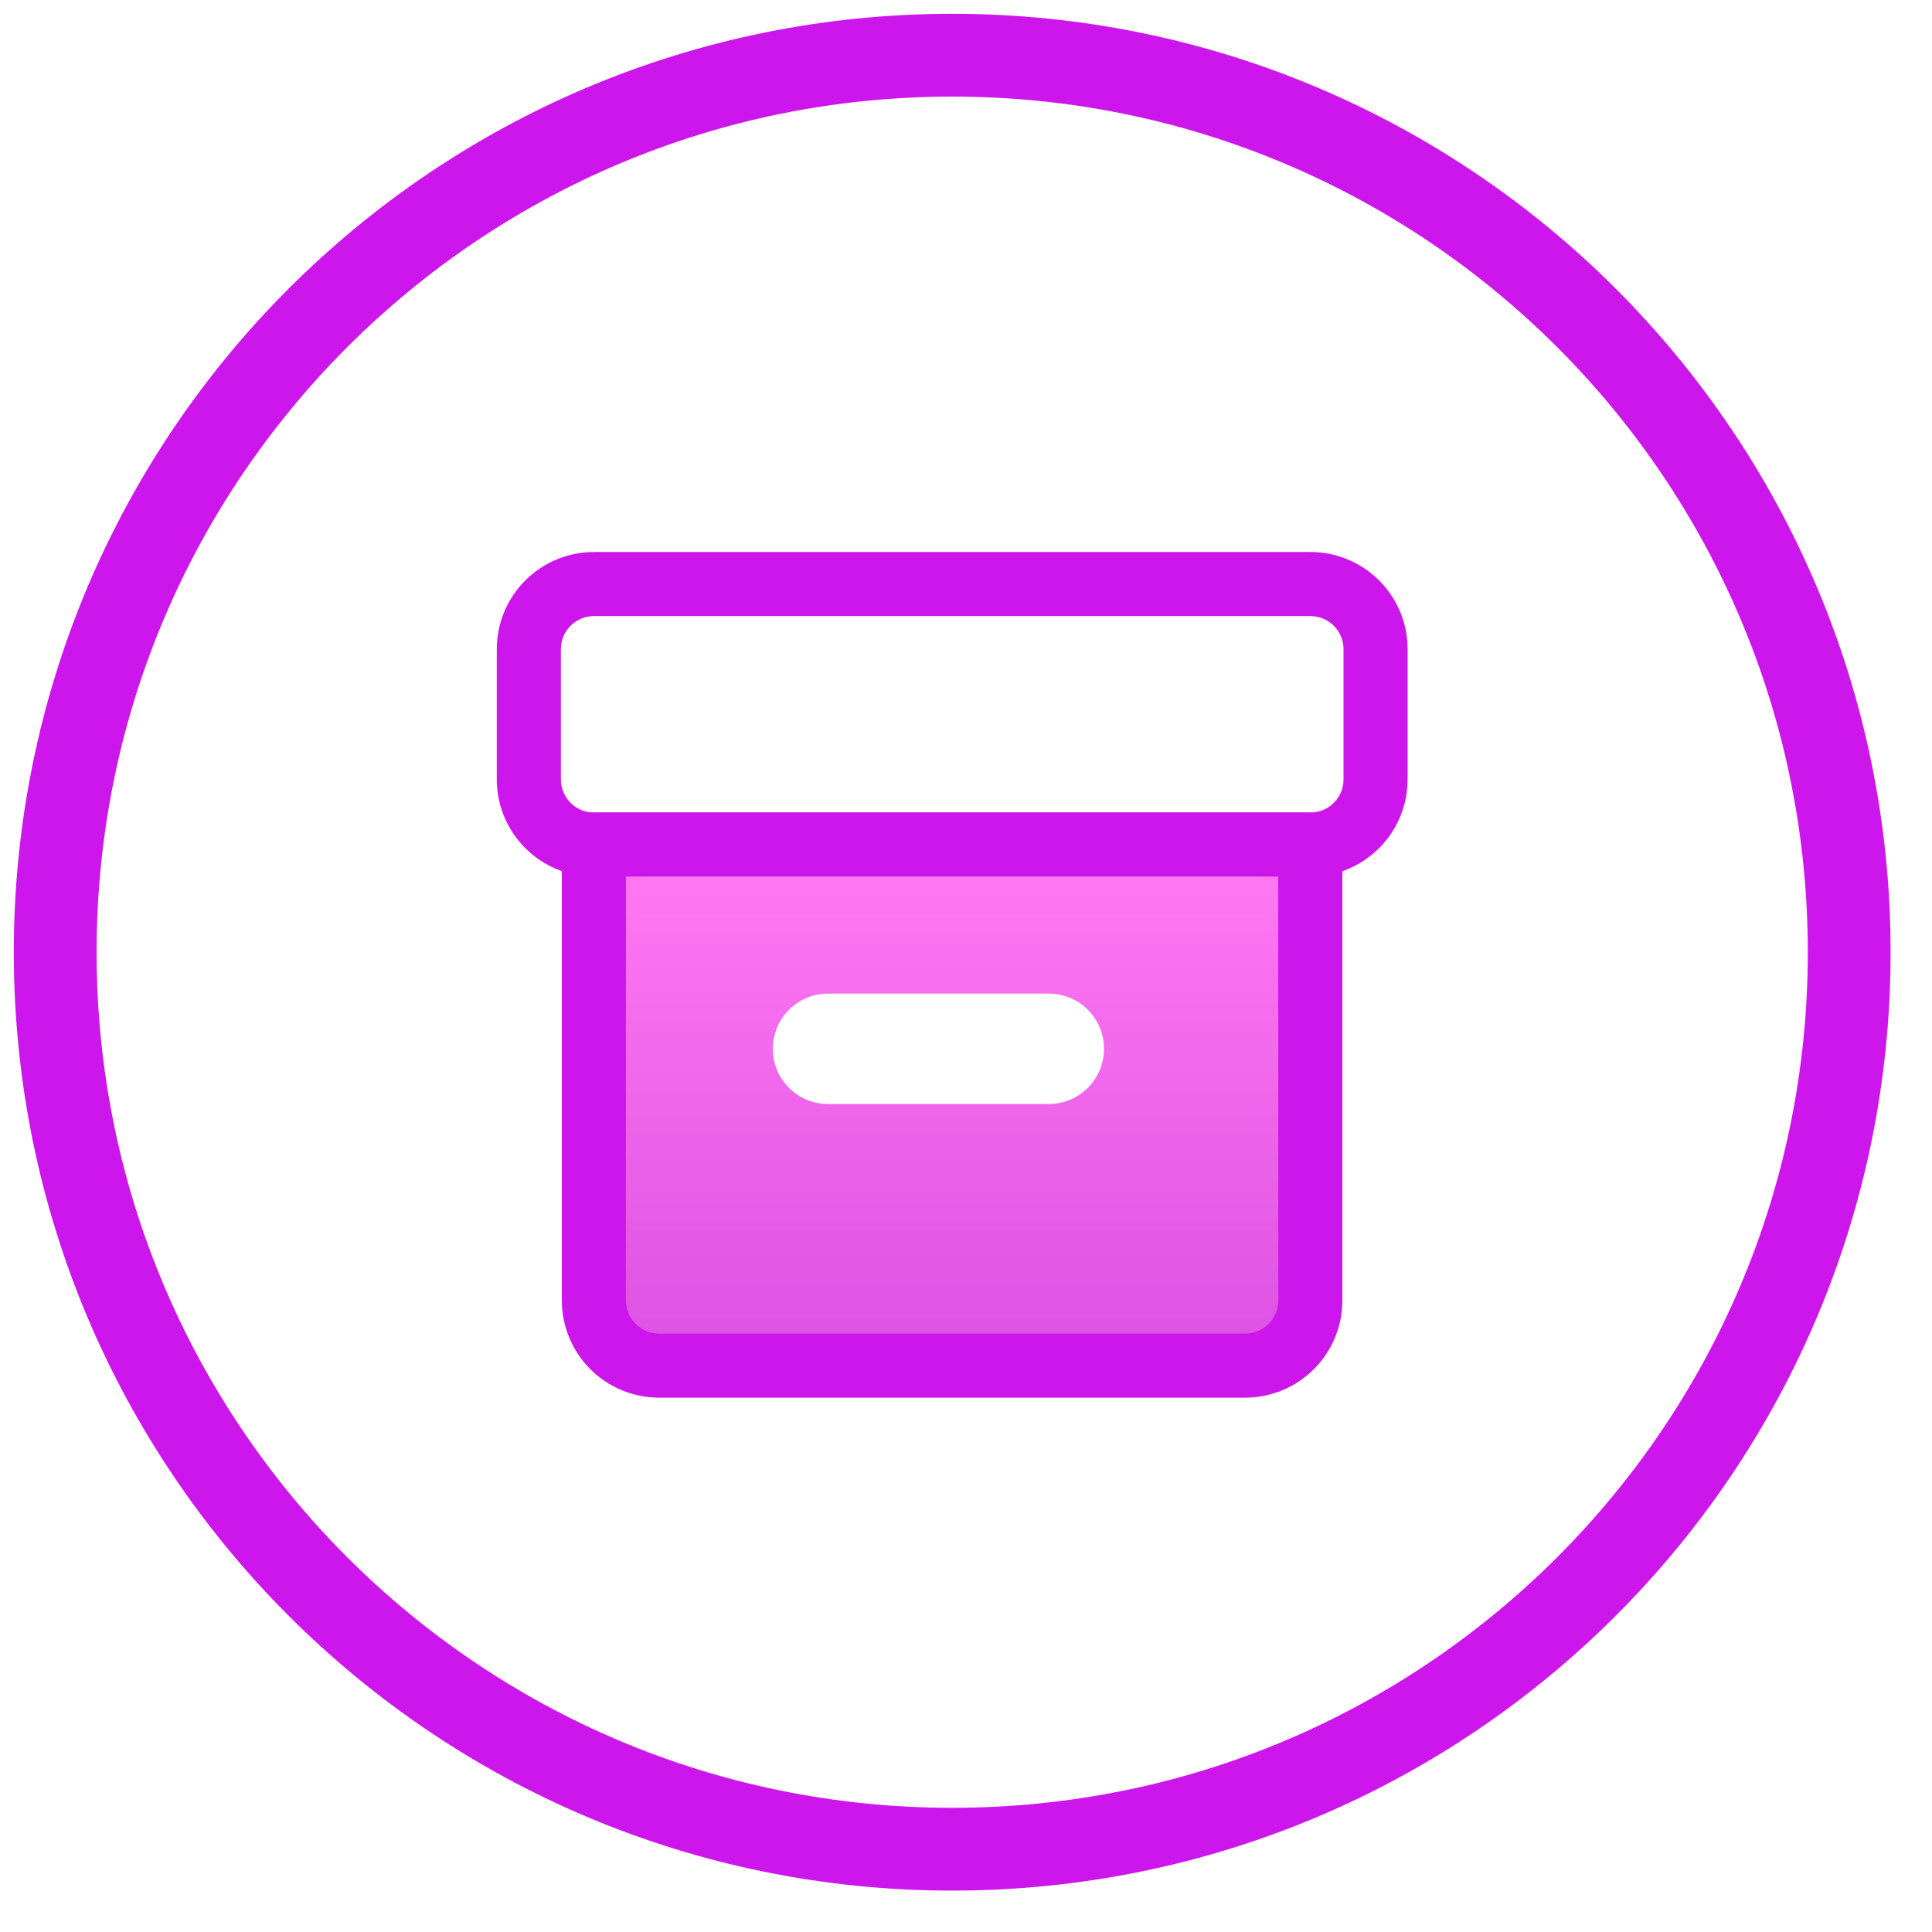
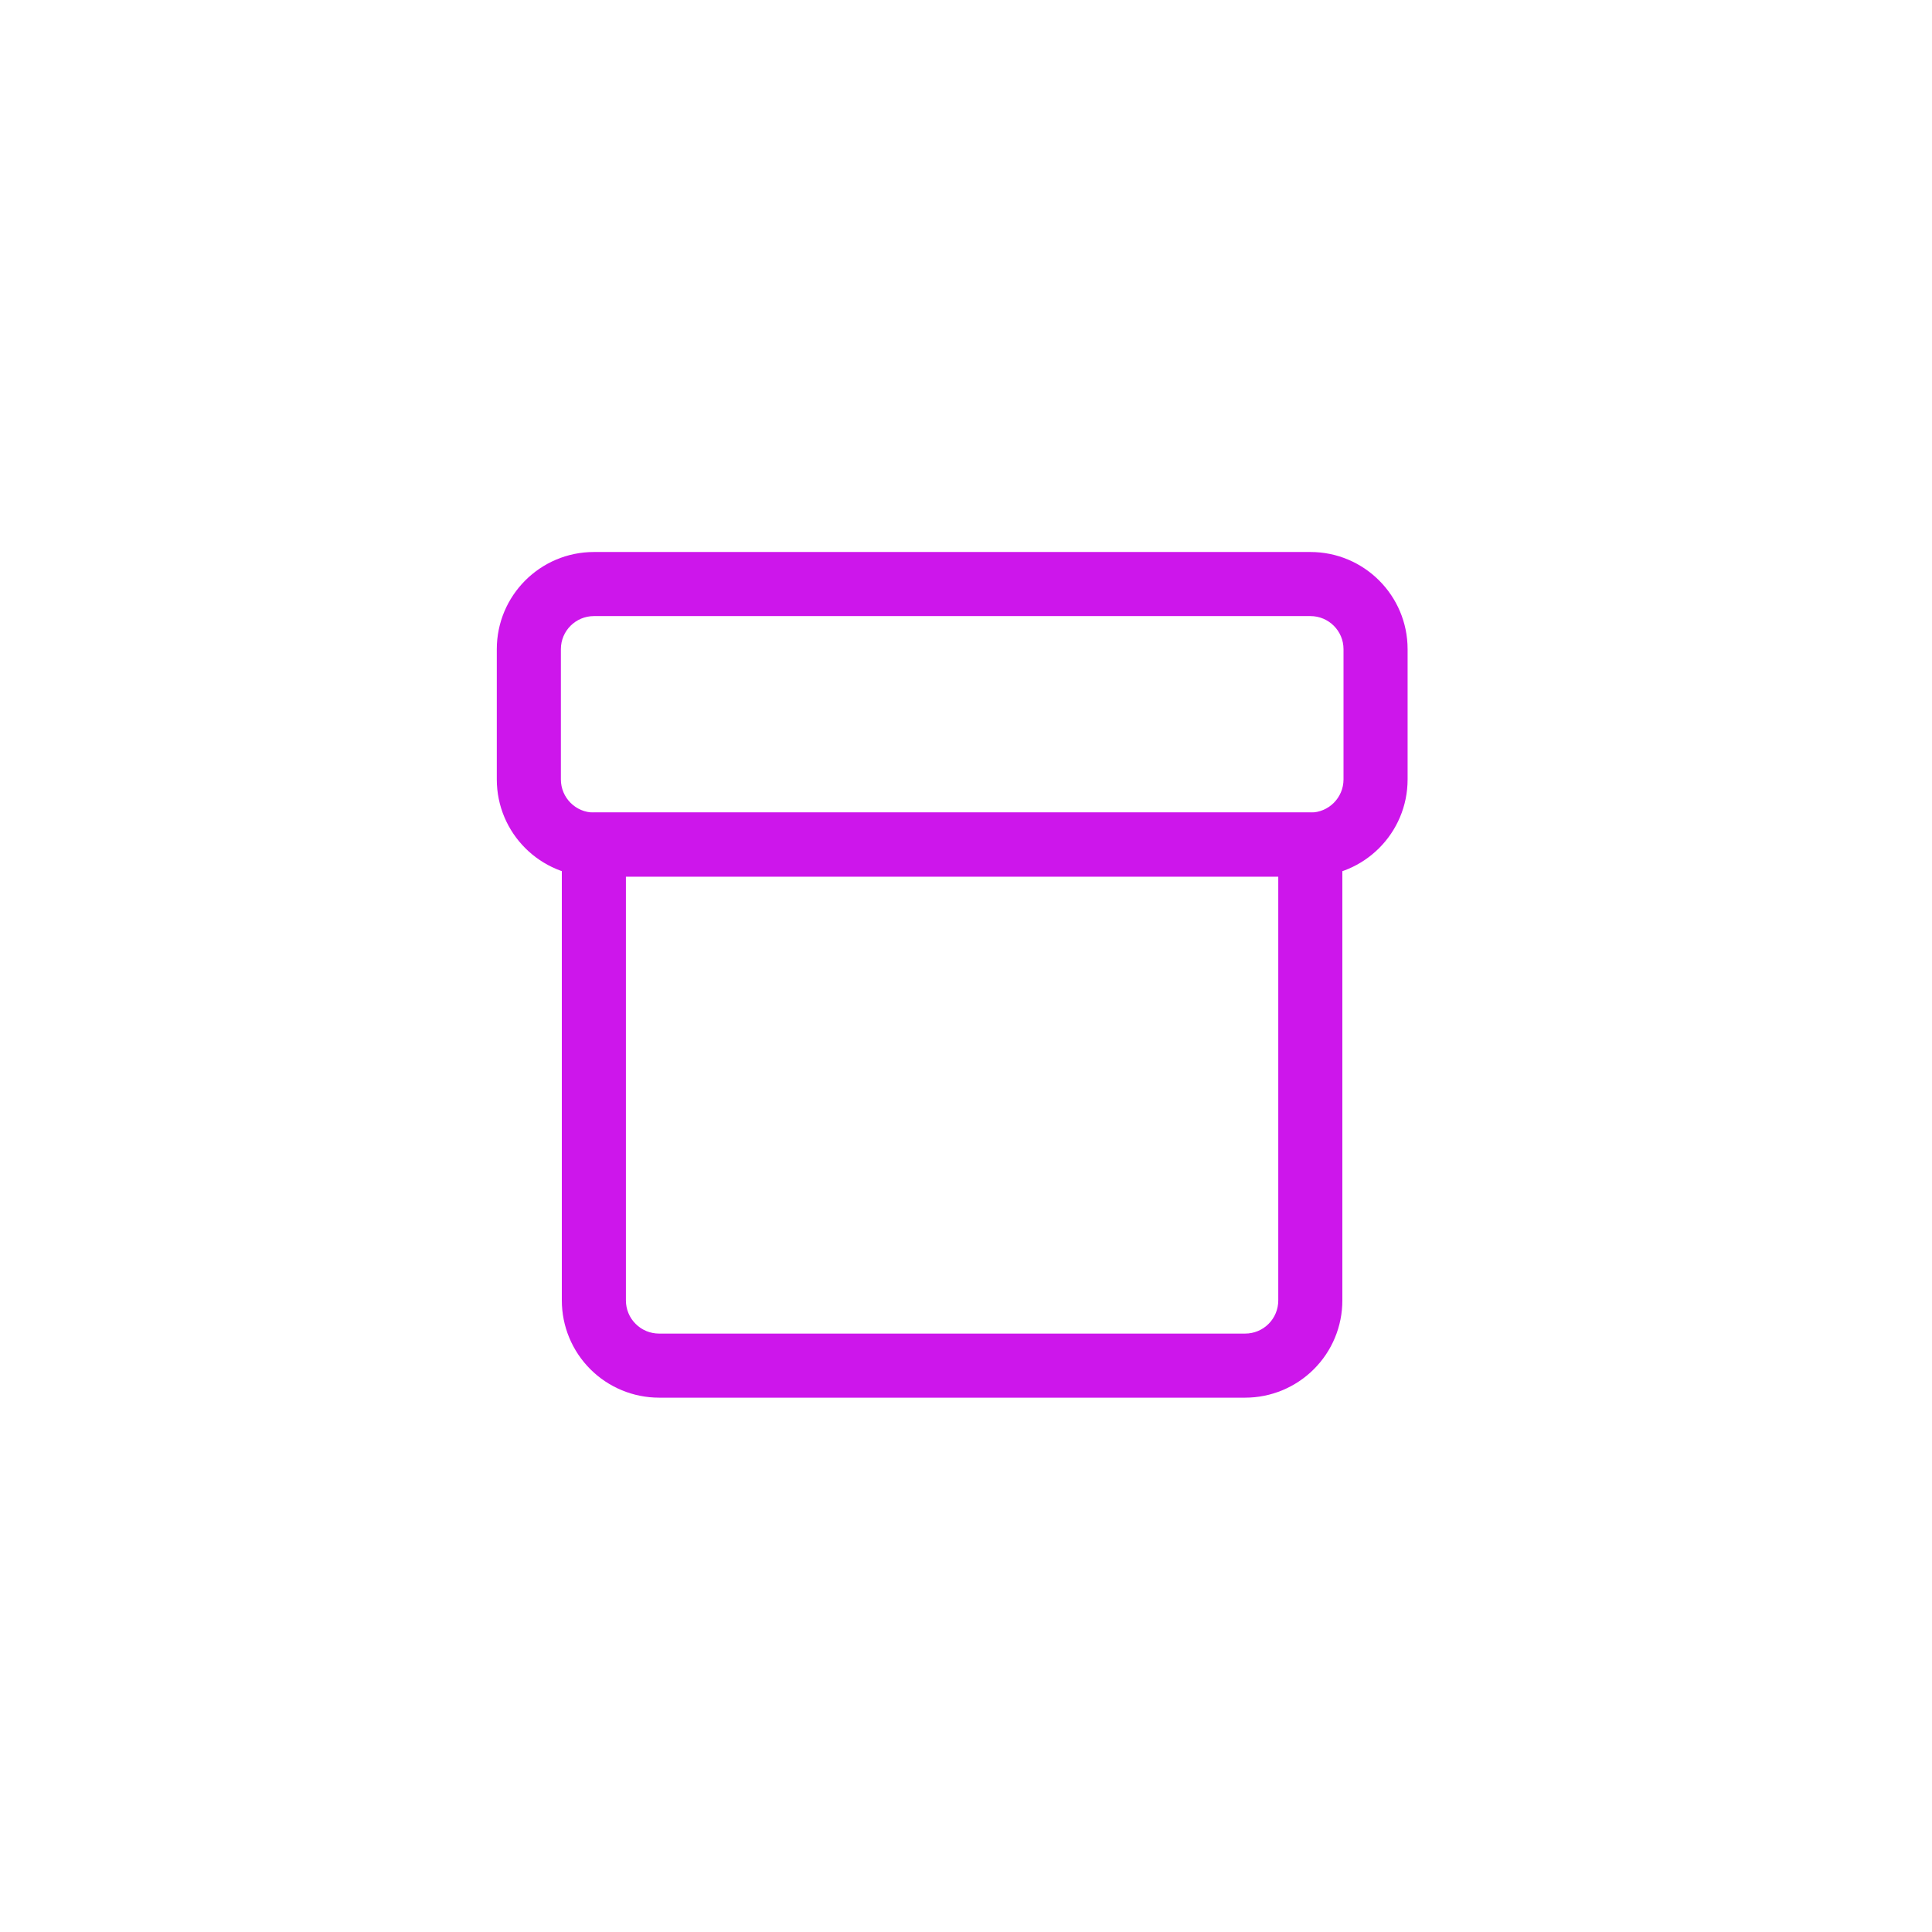
<svg xmlns="http://www.w3.org/2000/svg" width="35" height="35" viewBox="0 0 35 35" fill="none">
-   <rect width="35" height="35" fill="white" />
-   <path d="M17.25 33.5C26.225 33.5 33.5 26.225 33.5 17.25C33.5 8.275 26.225 1 17.25 1C8.275 1 1 8.275 1 17.25C1 26.225 8.275 33.5 17.25 33.5Z" fill="white" stroke="#CD16EB" stroke-width="1.5" />
  <path fill-rule="evenodd" clip-rule="evenodd" d="M24.339 11.76C24.339 11.429 24.07 11.161 23.739 11.161H10.76C10.429 11.161 10.161 11.429 10.161 11.76V14.12C10.161 14.451 10.429 14.72 10.76 14.72H23.739C24.07 14.72 24.339 14.451 24.339 14.12V11.76ZM23.739 10C24.711 10 25.5 10.788 25.5 11.76V14.12C25.5 15.092 24.711 15.88 23.739 15.88H10.76C9.788 15.88 9 15.092 9 14.12V11.76C9 10.788 9.788 10 10.76 10L23.739 10Z" fill="#CD16EB" />
-   <path fill-rule="evenodd" clip-rule="evenodd" d="M11 15.5V24L12 25H22.5L23.5 24V15.5H11ZM15 18C14.448 18 14 18.448 14 19C14 19.552 14.448 20 15 20H19C19.552 20 20 19.552 20 19C20 18.448 19.552 18 19 18H15Z" fill="url(#paint0_linear_315_1819)" />
  <path fill-rule="evenodd" clip-rule="evenodd" d="M10.759 14.72C10.438 14.72 10.178 14.979 10.178 15.3V23.559C10.178 24.026 10.364 24.474 10.694 24.804C11.024 25.134 11.472 25.32 11.939 25.32H22.558C23.025 25.32 23.472 25.134 23.802 24.804C24.133 24.474 24.318 24.026 24.318 23.559V15.3C24.318 14.979 24.058 14.72 23.738 14.72H10.759ZM11.339 23.559V15.88H23.157V23.559C23.157 23.718 23.094 23.871 22.982 23.983C22.869 24.096 22.717 24.159 22.558 24.159H11.939C11.78 24.159 11.627 24.096 11.515 23.983C11.402 23.871 11.339 23.718 11.339 23.559Z" fill="#CD16EB" />
  <defs>
    <linearGradient id="paint0_linear_315_1819" x1="17.641" y1="15.839" x2="17.641" y2="25.339" gradientUnits="userSpaceOnUse">
      <stop stop-color="#FF78F2" />
      <stop offset="1" stop-color="#D94EE2" />
    </linearGradient>
  </defs>
</svg>